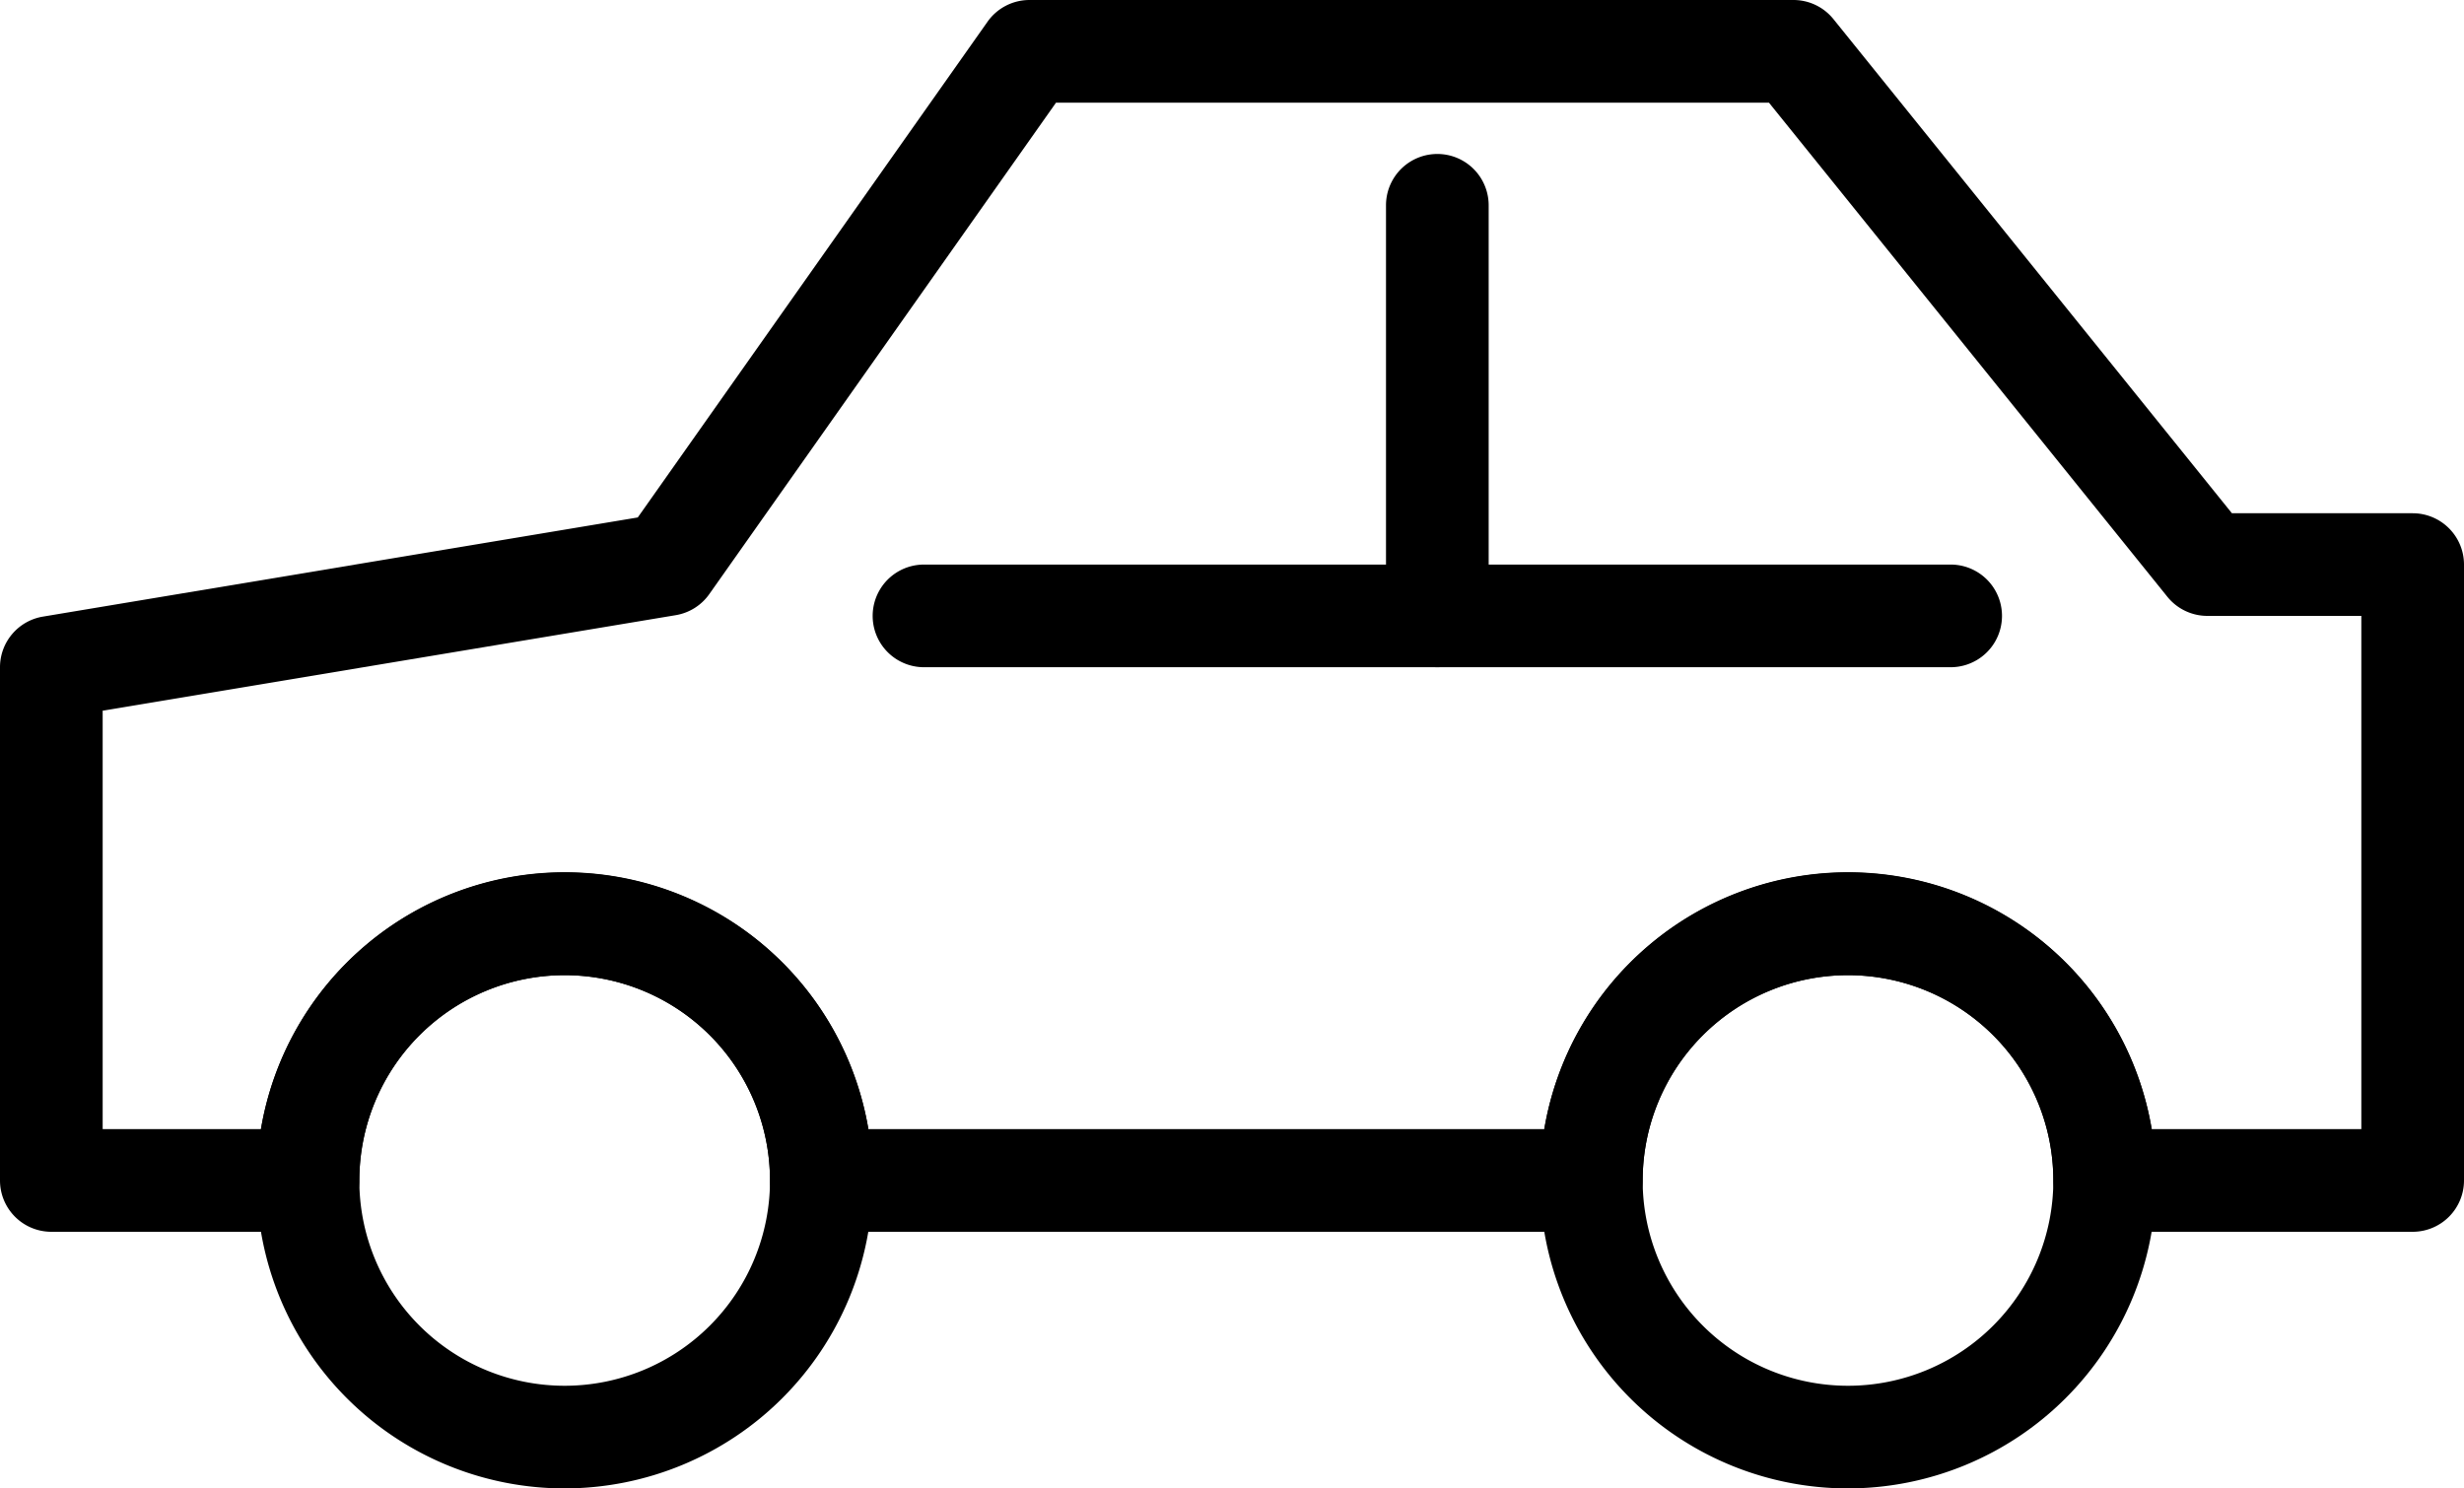
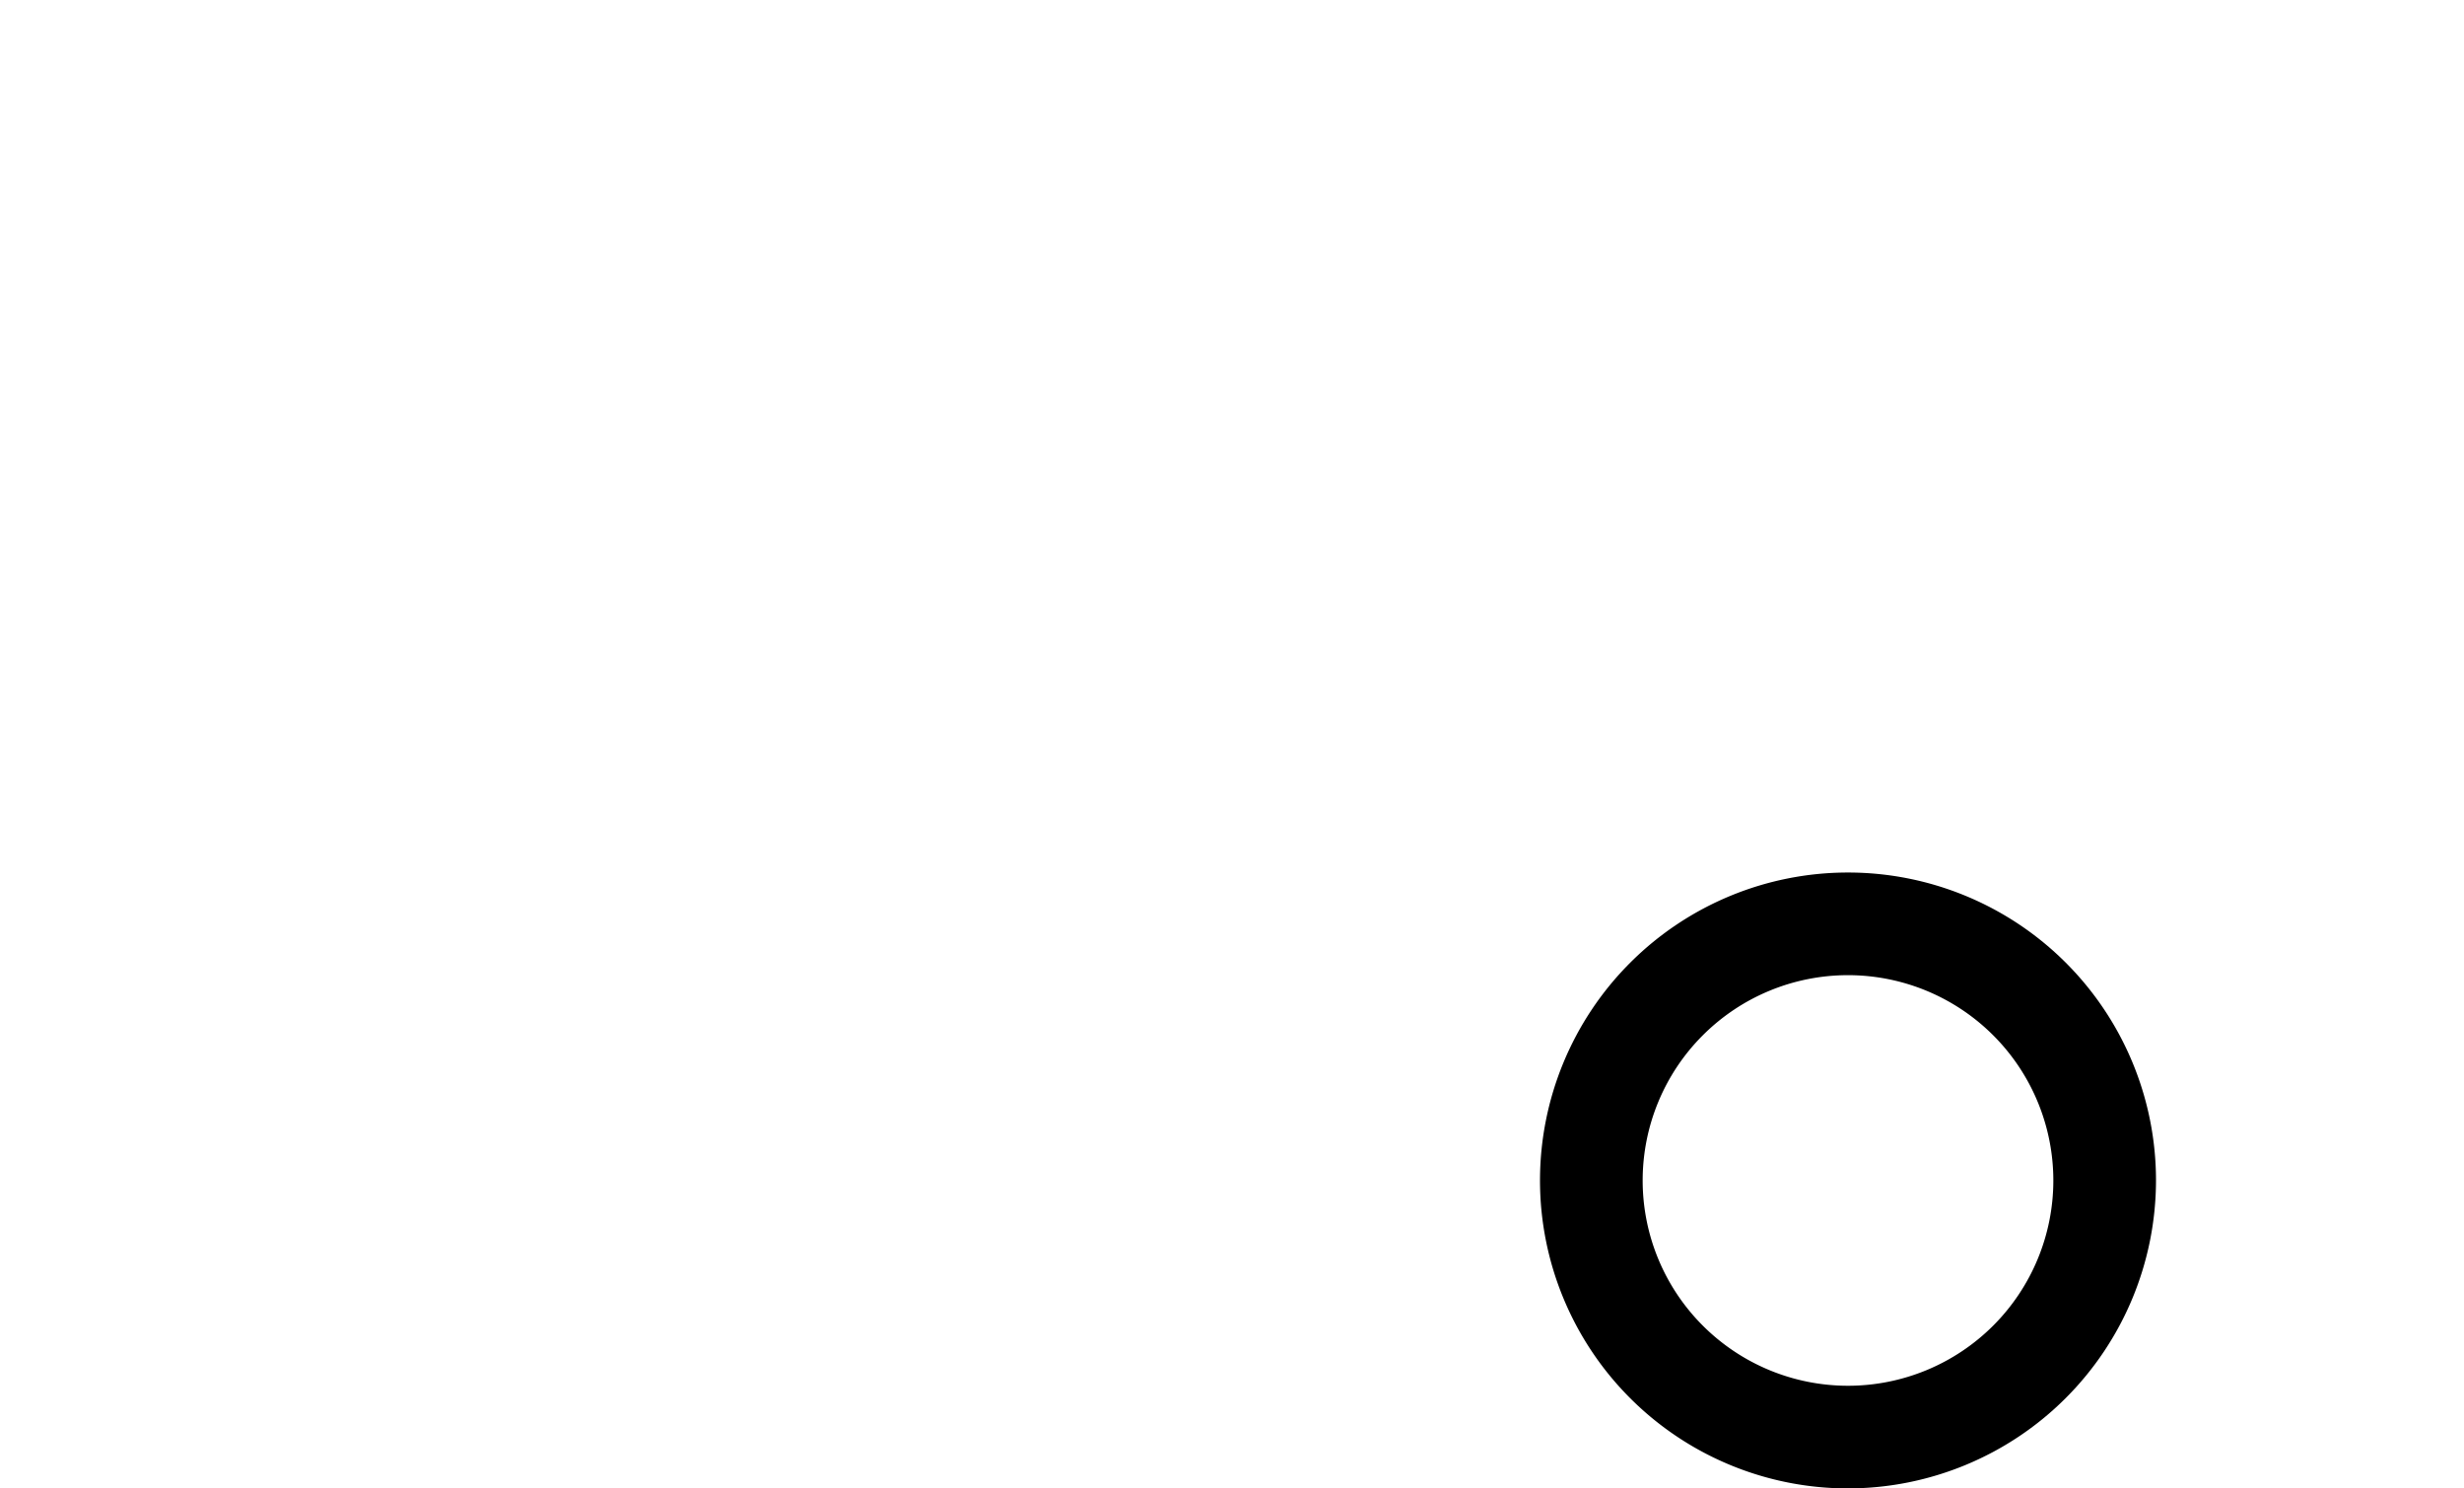
<svg xmlns="http://www.w3.org/2000/svg" width="48" height="29" viewBox="0 0 48 29">
  <g id="noun-car-1079235" transform="translate(-2 -11.5)">
    <g id="Group_2027" data-name="Group 2027">
      <g id="Group_2018" data-name="Group 2018">
        <g id="Group_2017" data-name="Group 2017">
          <path id="Path_12445" data-name="Path 12445" d="M38,40.5a6,6,0,1,1,6-6A6.007,6.007,0,0,1,38,40.5Zm0-10a4,4,0,1,0,4,4A4,4,0,0,0,38,30.5Z" />
        </g>
      </g>
      <g id="Group_2020" data-name="Group 2020">
        <g id="Group_2019" data-name="Group 2019">
-           <path id="Path_12446" data-name="Path 12446" d="M49,35.5H43a1,1,0,0,1-1-1,4,4,0,0,0-8,0,1,1,0,0,1-1,1H18a1,1,0,0,1-1-1,4,4,0,0,0-8,0,1,1,0,0,1-1,1H3a1,1,0,0,1-1-1v-10a1,1,0,0,1,.836-.986l11.588-1.932,6.813-9.658a1,1,0,0,1,.817-.424H36.938a1,1,0,0,1,.778.372L45.479,21.5H49a1,1,0,0,1,1,1v12A1,1,0,0,1,49,35.5Zm-5.083-2H48v-10H45a1,1,0,0,1-.778-.372L36.46,13.5H22.572l-6.755,9.576a1,1,0,0,1-.653.41L4,25.347V33.5H7.083a6,6,0,0,1,11.834,0H32.083a6,6,0,0,1,11.834,0Z" />
-         </g>
+           </g>
      </g>
      <g id="Group_2022" data-name="Group 2022">
        <g id="Group_2021" data-name="Group 2021">
-           <path id="Path_12447" data-name="Path 12447" d="M13,40.5a6,6,0,1,1,6-6A6.007,6.007,0,0,1,13,40.5Zm0-10a4,4,0,1,0,4,4A4,4,0,0,0,13,30.5Z" />
-         </g>
+           </g>
      </g>
      <g id="Group_2024" data-name="Group 2024">
        <g id="Group_2023" data-name="Group 2023">
-           <path id="Path_12448" data-name="Path 12448" d="M40,24.5H20a1,1,0,0,1,0-2H40a1,1,0,0,1,0,2Z" />
-         </g>
+           </g>
      </g>
      <g id="Group_2026" data-name="Group 2026">
        <g id="Group_2025" data-name="Group 2025">
-           <path id="Path_12449" data-name="Path 12449" d="M30,24.5a1,1,0,0,1-1-1v-8a1,1,0,0,1,2,0v8A1,1,0,0,1,30,24.5Z" />
-         </g>
+           </g>
      </g>
    </g>
  </g>
</svg>